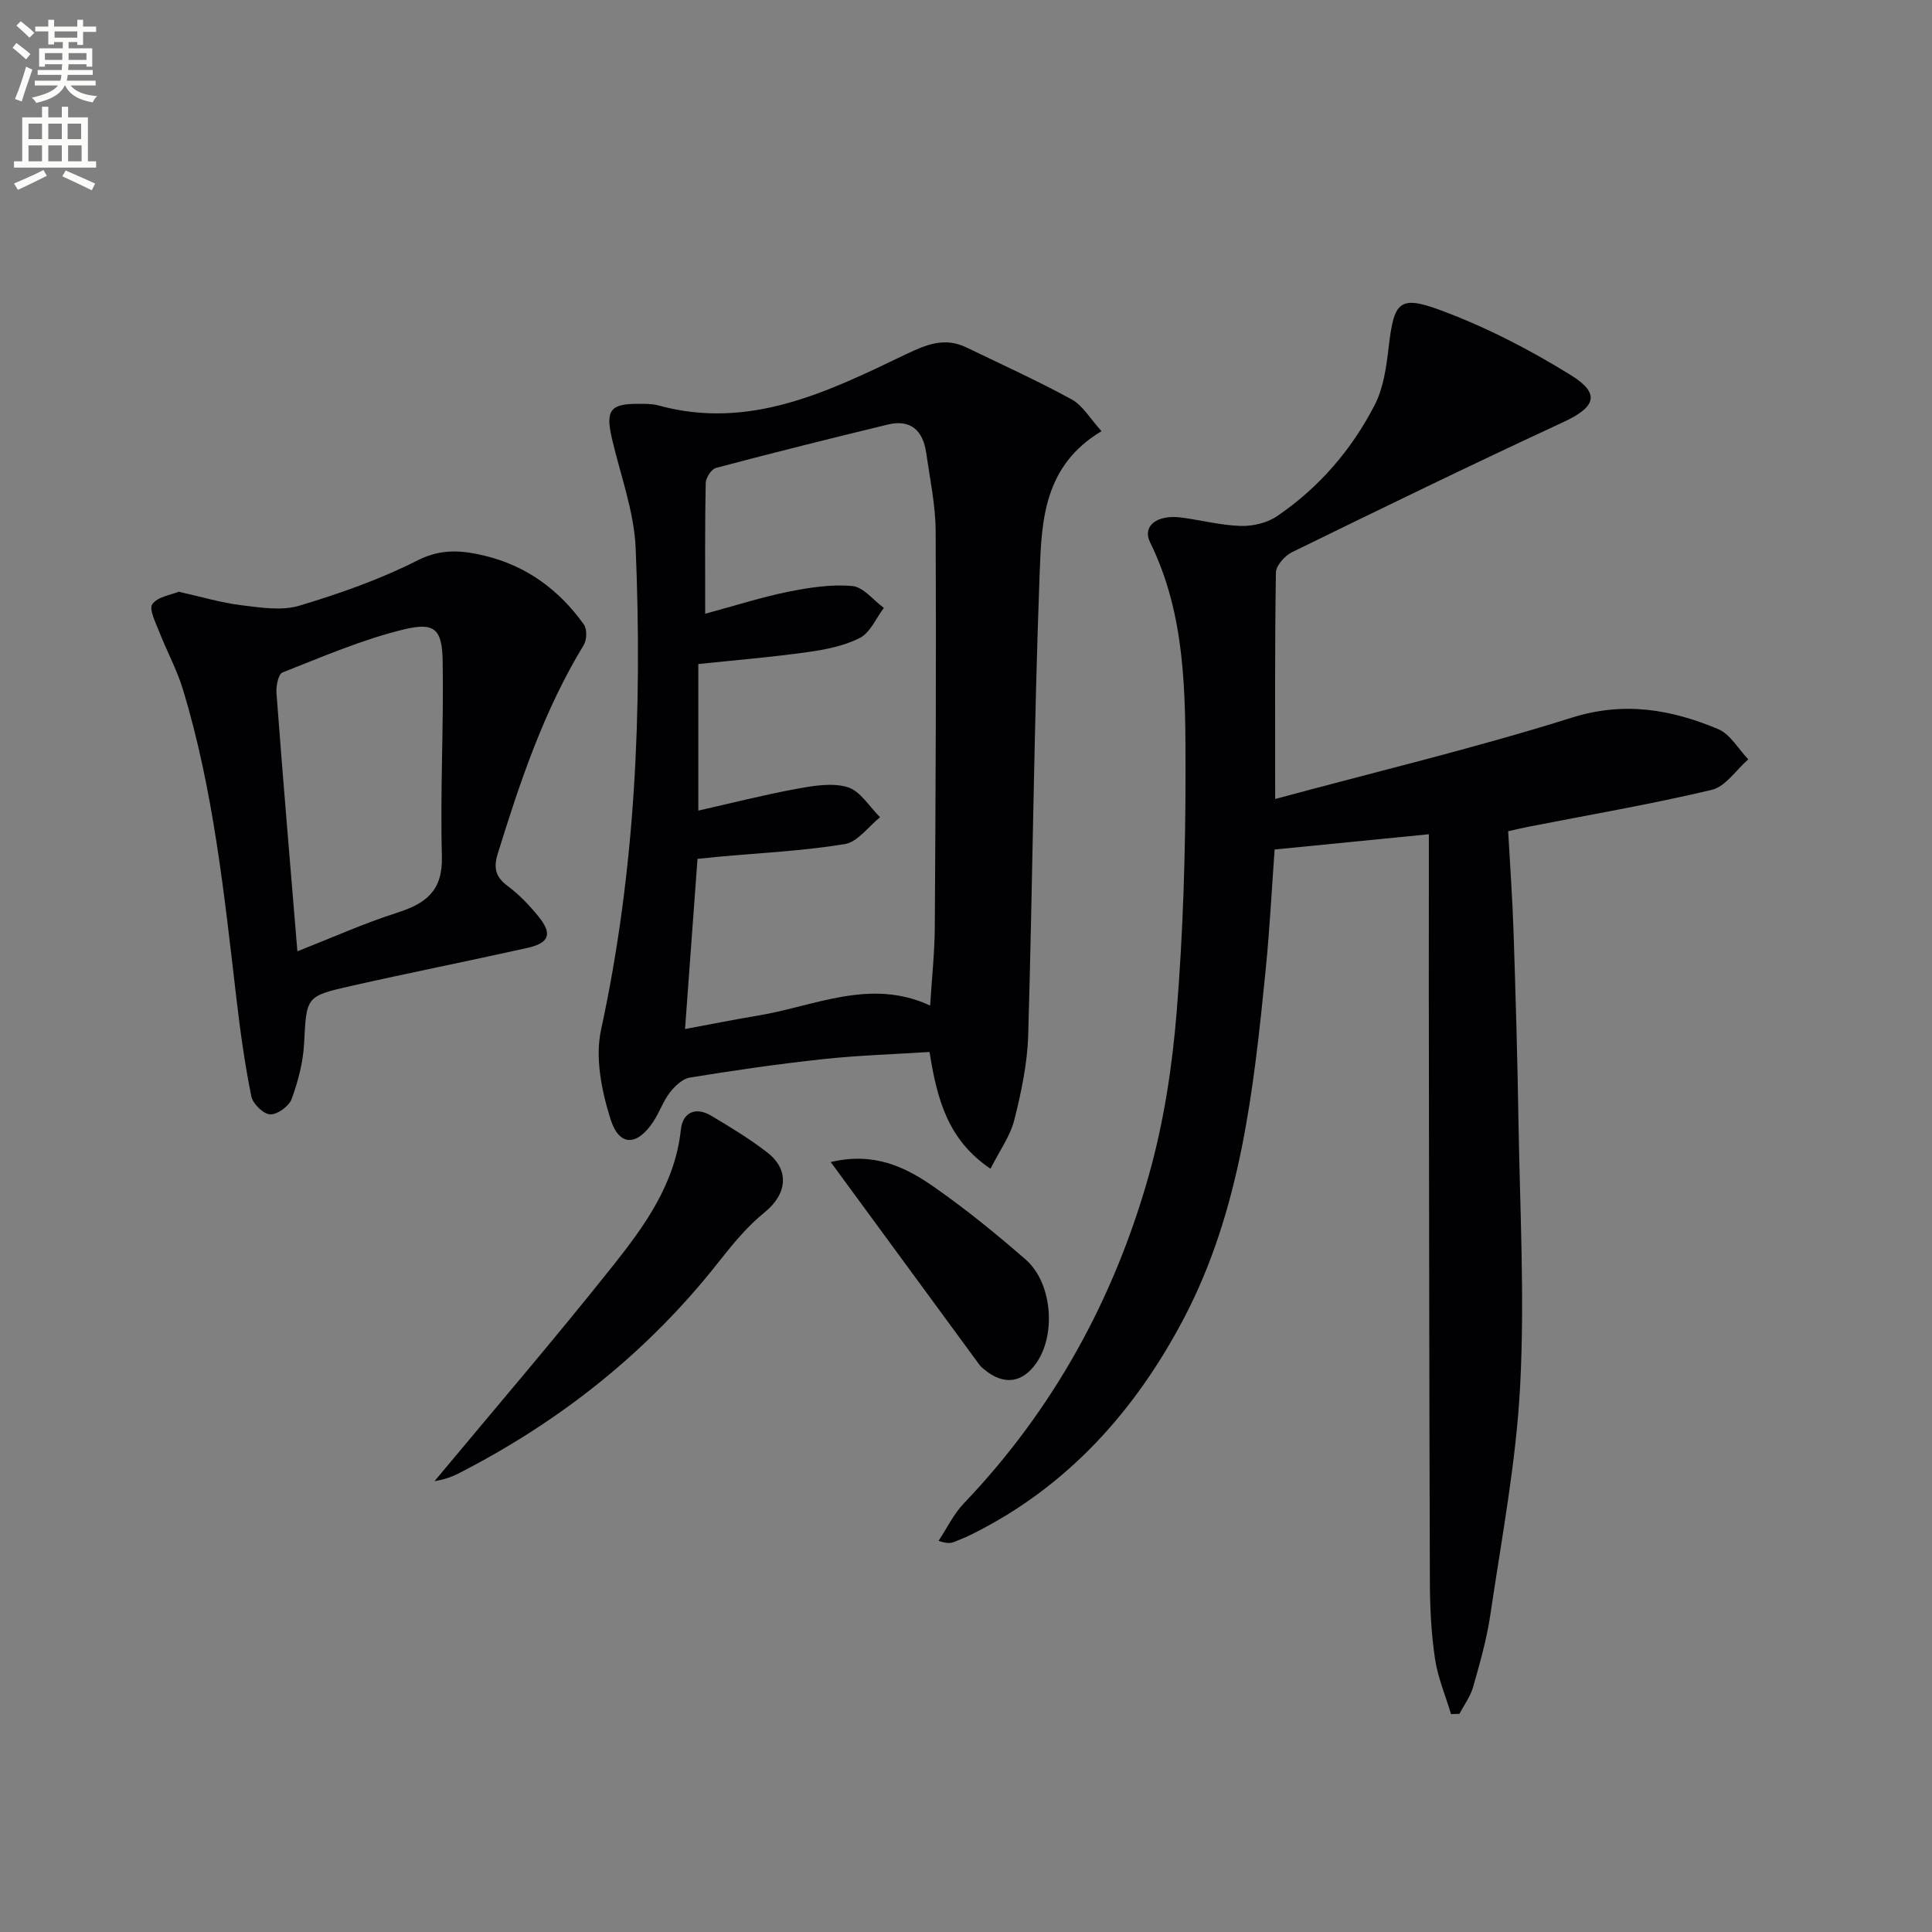
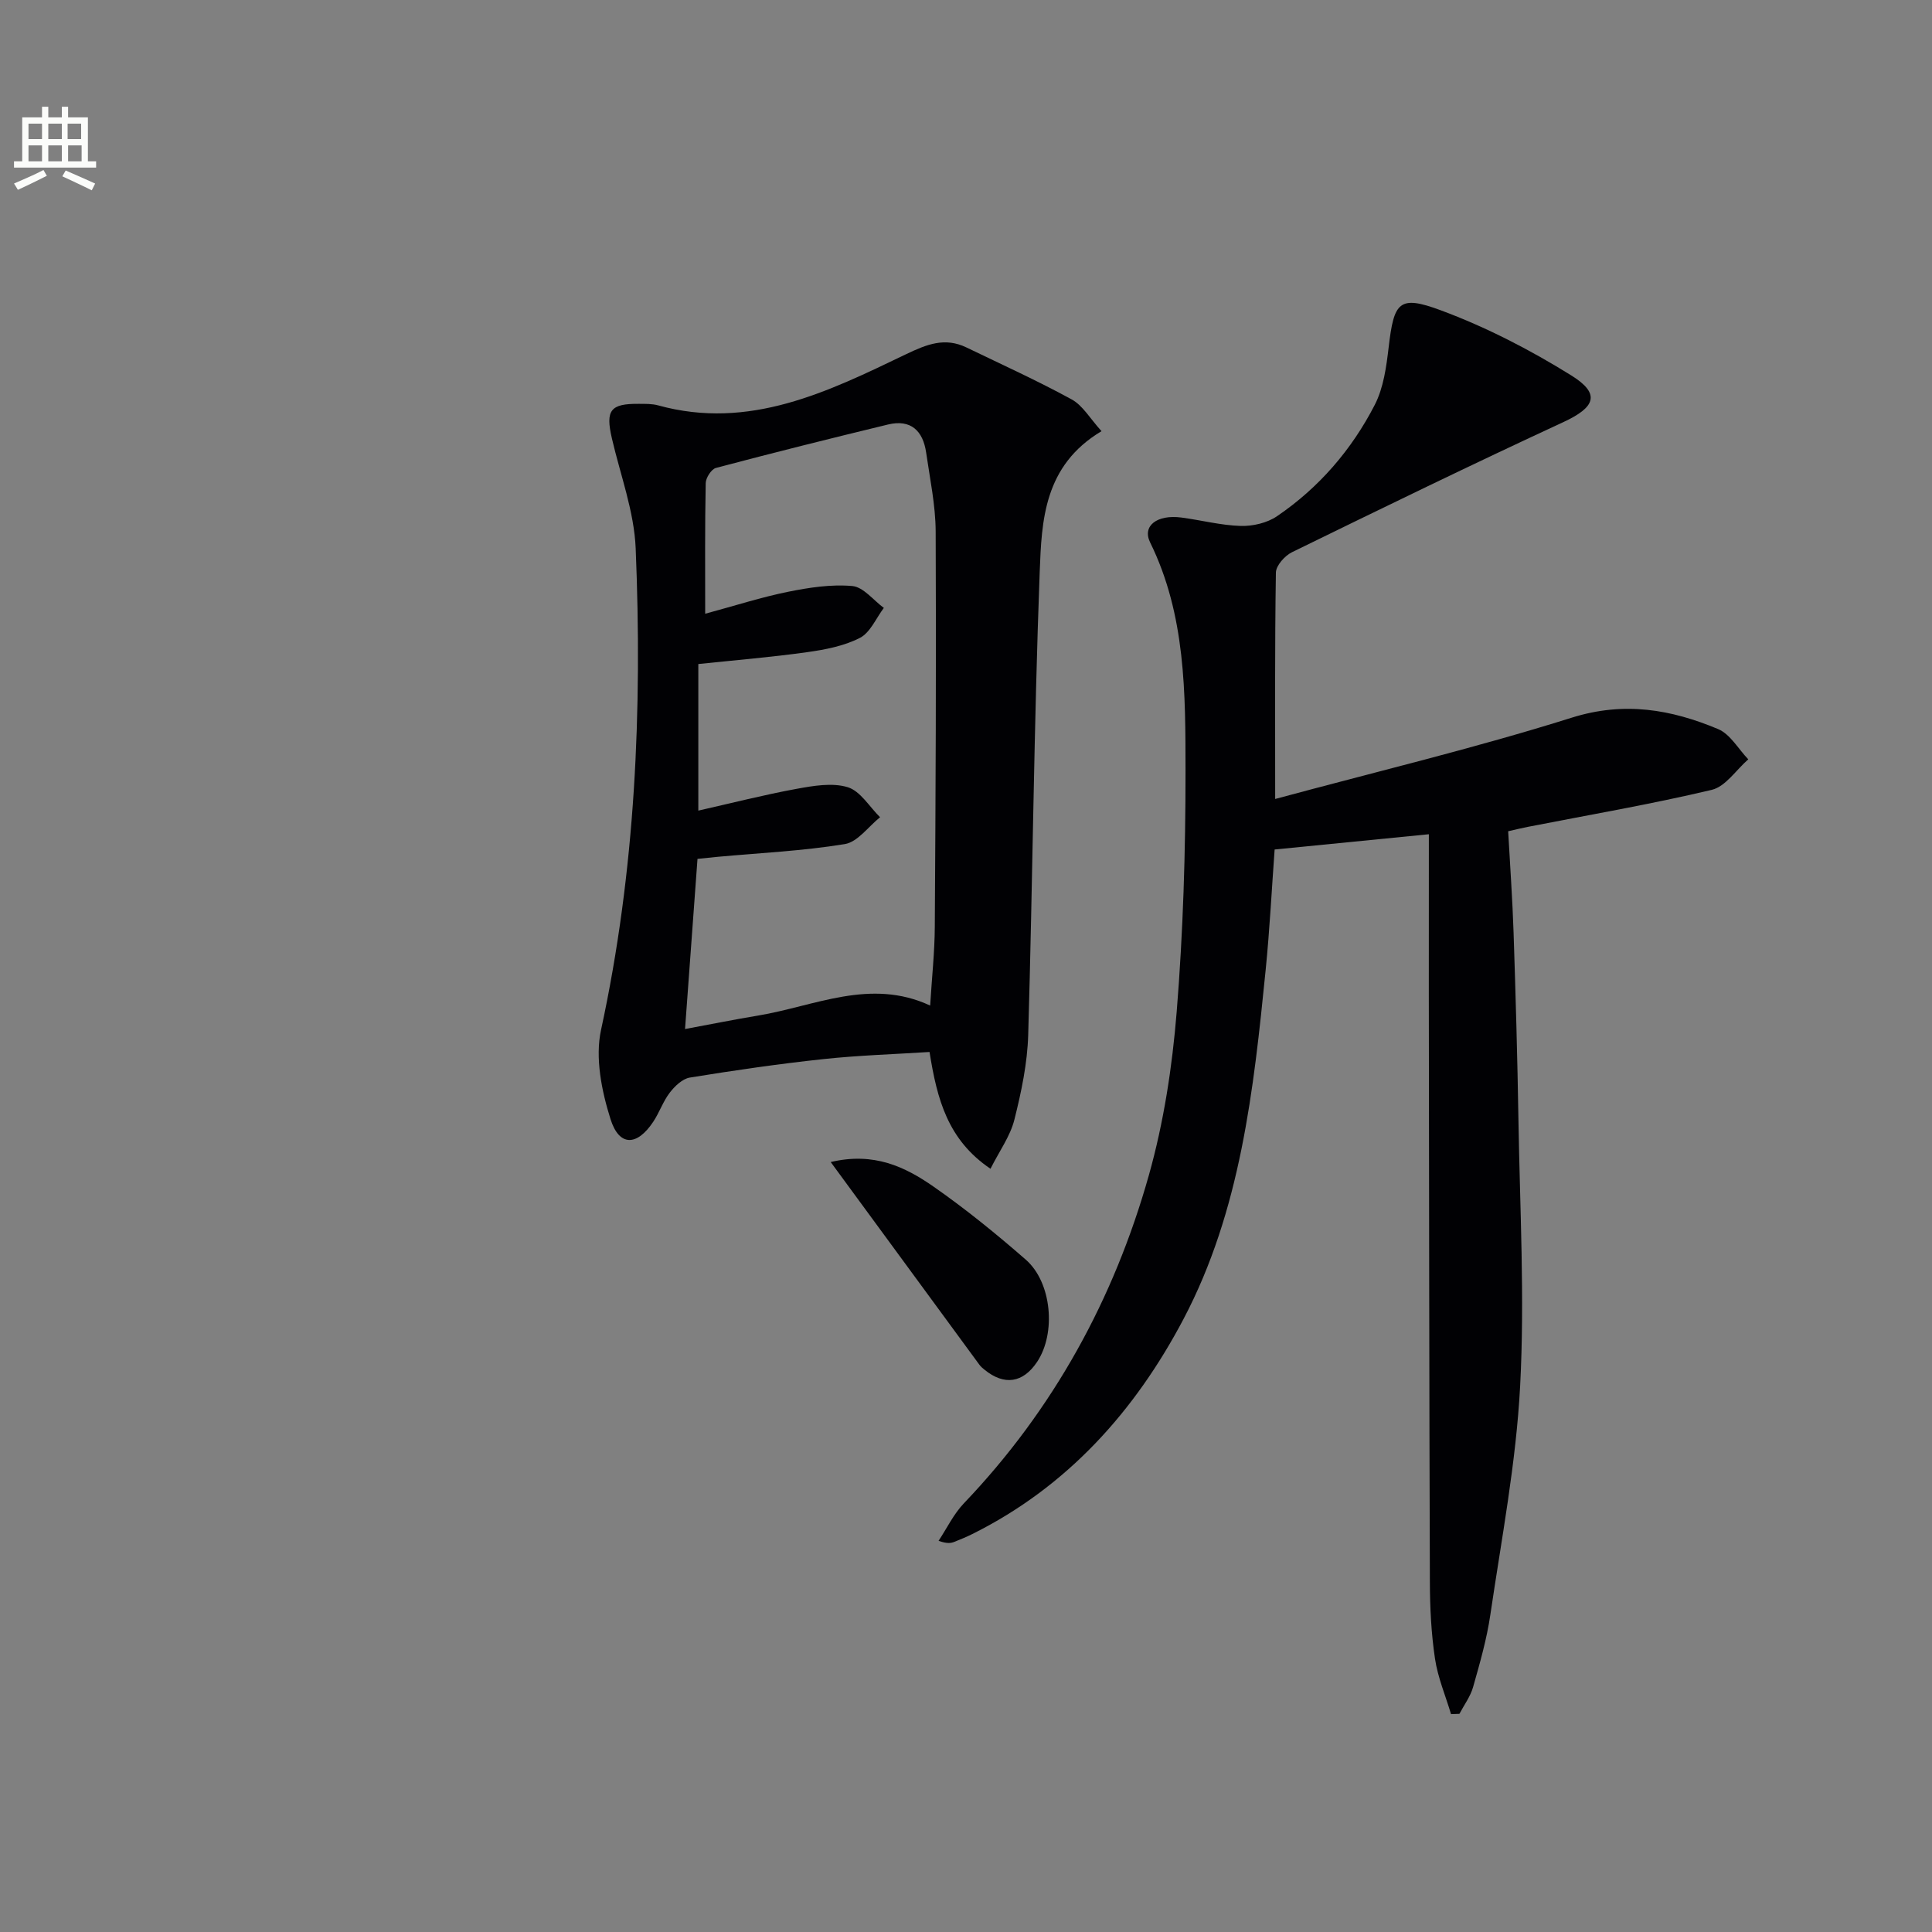
<svg xmlns="http://www.w3.org/2000/svg" enable-background="new 0 0 400 400" viewBox="0 0 400 400">
  <rect x="0" y="0" width="400" height="400" fill="#808080" stroke="none" />
-   <path d="m2.6 9.9.8-1c.9.7 1.9 1.4 2.9 2.3l-.9 1.1c-1.1-1-2-1.8-2.8-2.4zm.5 10.6c.9-2.1 1.6-4.3 2.3-6.7.4.2.8.4 1.3.6-.7 2.1-1.5 4.3-2.2 6.6zm.3-15.2.9-.9c1 .8 2 1.6 2.8 2.4l-1 1c-.9-.9-1.8-1.7-2.7-2.5zm12.6-1.2h1.2v1.4h2.7v1.1h-2.7v2.7h-1.2v-.6h-1.8v1.3h4.9v3.8h-1.2v-.5h-3.7c0 .4-.1.9-.1 1.2h5.1v1h-5.2c0 .5-.1.9-.2 1.2h6v1h-5.2c1.1 1.3 2.9 2 5.5 2.2-.4.4-.7.8-.9 1.3-2.9-.5-4.8-1.6-5.7-3.5h-.1c-.8 1.7-2.7 2.9-5.9 3.6-.2-.4-.6-.8-.9-1.1 2.8-.6 4.6-1.4 5.4-2.5h-4.8v-1h5.3c.1-.3.2-.7.2-1.2h-4.9v-1h5c0-.4 0-.8.1-1.2h-3.6v.5h-1.2v-3.8h4.9v-1.3h-1.8v.5h-1.2v-2.7h-2.7v-1h2.7v-1.4h1.2v1.4h4.8zm-6.7 8.3h3.6c0-.4 0-.9 0-1.4h-3.6zm1.9-4.6h4.8v-1.3h-4.7v1.3zm6.7 3.2h-3.7v1.4h3.7z" fill="#fbfcfa" />
  <path d="m8.7 22.1h1.3v2.2h2.8v-2.2h1.3v2.2h4.1v9.1h1.7v1.3h-17v-1.3h1.7v-9.1h4.1zm.3 13.1.7 1.2c-1.8.9-3.8 1.9-6 2.9-.2-.4-.5-.8-.8-1.3 2.3-1 4.4-1.9 6.1-2.8zm-3.1-6.4h2.8v-3.2h-2.8zm0 4.6h2.8v-3.3h-2.8zm4.1-4.6h2.8v-3.2h-2.8zm0 4.6h2.8v-3.3h-2.8zm3.6 1.9c2.1.9 4.1 1.8 6.1 2.7l-.7 1.4c-2.2-1.1-4.2-2-6.1-2.9zm3.2-9.7h-2.8v3.2h2.8zm-2.7 7.8h2.8v-3.3h-2.8z" fill="#fbfcfa" />
  <g fill="#010104">
    <path d="m295.83 172.72c-11.42 1.13-21.28 2.1-31.93 3.16-.58 7.88-1.01 16.44-1.86 24.95-2.49 24.84-5.17 49.79-17.01 72.27-10.03 19.03-24.03 34.71-43.73 44.51-1.19.59-2.42 1.1-3.65 1.59-.72.29-1.49.46-3.33-.19 1.73-2.6 3.11-5.53 5.23-7.75 18.55-19.42 31.1-42.33 38.32-67.98 3.08-10.95 4.83-22.43 5.75-33.79 1.34-16.56 1.84-33.23 1.83-49.85-.02-16.07.07-32.29-7.33-47.34-1.68-3.42 1.42-5.81 6.47-5.15 4.11.54 8.18 1.62 12.29 1.74 2.51.07 5.47-.62 7.52-2.02 8.68-5.9 15.44-13.75 20.22-23.03 1.83-3.55 2.41-7.9 2.89-11.97 1.1-9.35 2.11-10.85 10.78-7.63 9.4 3.49 18.5 8.18 27.03 13.49 6.16 3.83 4.96 6.61-1.7 9.69-18.83 8.71-37.49 17.8-56.13 26.91-1.49.73-3.31 2.77-3.33 4.22-.24 15.31-.15 30.62-.15 46.87 20.88-5.64 41.35-10.53 61.39-16.83 10.87-3.42 20.58-1.72 30.32 2.36 2.51 1.05 4.18 4.12 6.24 6.26-2.5 2.18-4.7 5.64-7.56 6.32-12.59 2.99-25.36 5.17-38.07 7.66-1.29.25-2.57.57-4.08.91.39 7.08.89 14.02 1.12 20.97.43 12.97.8 25.95 1.01 38.93.3 18.31 1.31 36.68.35 54.93-.83 15.86-3.85 31.62-6.17 47.38-.74 5.06-2.17 10.03-3.57 14.97-.55 1.96-1.86 3.7-2.83 5.55-.58.02-1.16.04-1.74.06-1.14-3.82-2.74-7.57-3.32-11.48-.78-5.24-1.05-10.6-1.06-15.92-.14-40.66-.16-81.33-.22-121.99-.01-10.96.01-21.92.01-32.78z" />
    <path d="m228.06 89.27c-11.95 7.13-12.4 18.52-12.8 29.15-1.2 31.92-1.45 63.87-2.38 95.81-.17 5.9-1.42 11.85-2.87 17.61-.85 3.39-3.08 6.44-4.94 10.14-8.81-5.96-11.05-14.29-12.62-24.18-7.3.47-14.69.69-22.02 1.48-9.24.99-18.44 2.33-27.61 3.82-1.53.25-3.12 1.78-4.15 3.12-1.4 1.82-2.15 4.12-3.43 6.04-3.36 5.05-7.04 5.16-8.84-.56-1.84-5.83-3.22-12.69-1.96-18.48 7.14-32.94 8.55-66.24 7.17-99.71-.32-7.63-3.17-15.17-4.92-22.73-1.36-5.85-.34-7.23 5.61-7.17 1.33.01 2.71-.03 3.97.32 18.89 5.21 35.16-2.83 51.29-10.58 4.36-2.09 8.08-3.57 12.56-1.4 7.28 3.52 14.66 6.86 21.75 10.74 2.3 1.25 3.8 3.95 6.19 6.58zm-82.06 37.8c6.29-1.7 11.67-3.44 17.18-4.55 4.35-.88 8.91-1.58 13.28-1.19 2.3.21 4.36 2.94 6.53 4.53-1.62 2.14-2.81 5.11-4.96 6.21-3.3 1.69-7.22 2.44-10.96 2.96-7.5 1.05-15.05 1.67-22.49 2.45v30.35c7.07-1.6 13.64-3.28 20.3-4.5 3.49-.64 7.41-1.33 10.63-.35 2.62.8 4.49 4.05 6.7 6.22-2.42 1.93-4.64 5.13-7.31 5.56-8.66 1.42-17.49 1.83-26.26 2.63-1.41.13-2.83.29-4.23.43-.87 11.89-1.7 23.26-2.58 35.23 5.4-1 10.23-1.98 15.08-2.78 11.78-1.95 23.27-7.84 35.67-2.08.35-5.77.93-11.04.96-16.32.17-27.29.31-54.57.18-81.86-.03-5.44-1.19-10.88-1.97-16.3-.65-4.51-3.16-6.96-7.9-5.82-11.9 2.88-23.79 5.85-35.62 8.99-.95.25-2.1 2.05-2.12 3.14-.18 8.84-.11 17.66-.11 27.05z" />
-     <path d="m36.99 122.51c4.83 1.08 8.84 2.29 12.93 2.79 3.98.48 8.34 1.21 12.02.11 8.4-2.51 16.78-5.47 24.58-9.42 4.92-2.49 9.28-2.03 13.91-.91 8.59 2.08 15.36 7.07 20.45 14.21.69.96.63 3.2-.03 4.27-8.21 13.46-13.16 28.23-17.79 43.16-.92 2.97-.49 4.83 2.05 6.72 2.38 1.77 4.49 3.99 6.37 6.3 2.93 3.6 2.29 5.49-2.31 6.52-12.14 2.71-24.35 5.13-36.48 7.87-9.46 2.13-9.22 2.28-9.73 11.92-.21 3.89-1.24 7.84-2.59 11.51-.55 1.49-2.98 3.24-4.46 3.16-1.41-.08-3.57-2.22-3.88-3.75-1.34-6.65-2.28-13.39-3.07-20.13-2.53-21.59-4.74-43.23-11.1-64.14-1.25-4.1-3.35-7.93-4.91-11.94-.73-1.88-2.15-4.65-1.41-5.68 1.12-1.55 3.86-1.9 5.45-2.57zm24.58 74.44c7.17-2.81 13.82-5.8 20.73-8.01 5.95-1.9 9.38-4.57 9.19-11.63-.37-13.46.39-26.96.16-40.43-.11-6.58-1.61-8.12-7.98-6.58-8.62 2.08-16.89 5.67-25.19 8.93-.86.34-1.35 2.82-1.24 4.26 1.32 17.55 2.81 35.09 4.33 53.46z" />
-     <path d="m89.96 306.66c12.23-14.7 24.89-29.44 36.98-44.65 6.58-8.28 12.84-16.96 14.03-28.16.37-3.48 3-4.8 6.24-2.87 3.99 2.37 7.99 4.79 11.65 7.63 4.74 3.68 4.05 8.66-.55 12.39-3.54 2.86-6.54 6.49-9.37 10.09-14.73 18.78-32.96 33.22-54.14 44.04-.87.44-1.81.78-2.74 1.07-.9.27-1.83.4-2.1.46z" />
    <path d="m171.99 240.59c8.94-2.13 15.42 1 21.28 5.08 6.66 4.64 12.99 9.79 19.11 15.13 5.4 4.72 6.29 15.23 2.35 21.15-2.92 4.39-6.81 4.97-10.89 1.64-.39-.31-.78-.64-1.07-1.04-10.1-13.75-20.18-27.5-30.78-41.96z" />
  </g>
</svg>